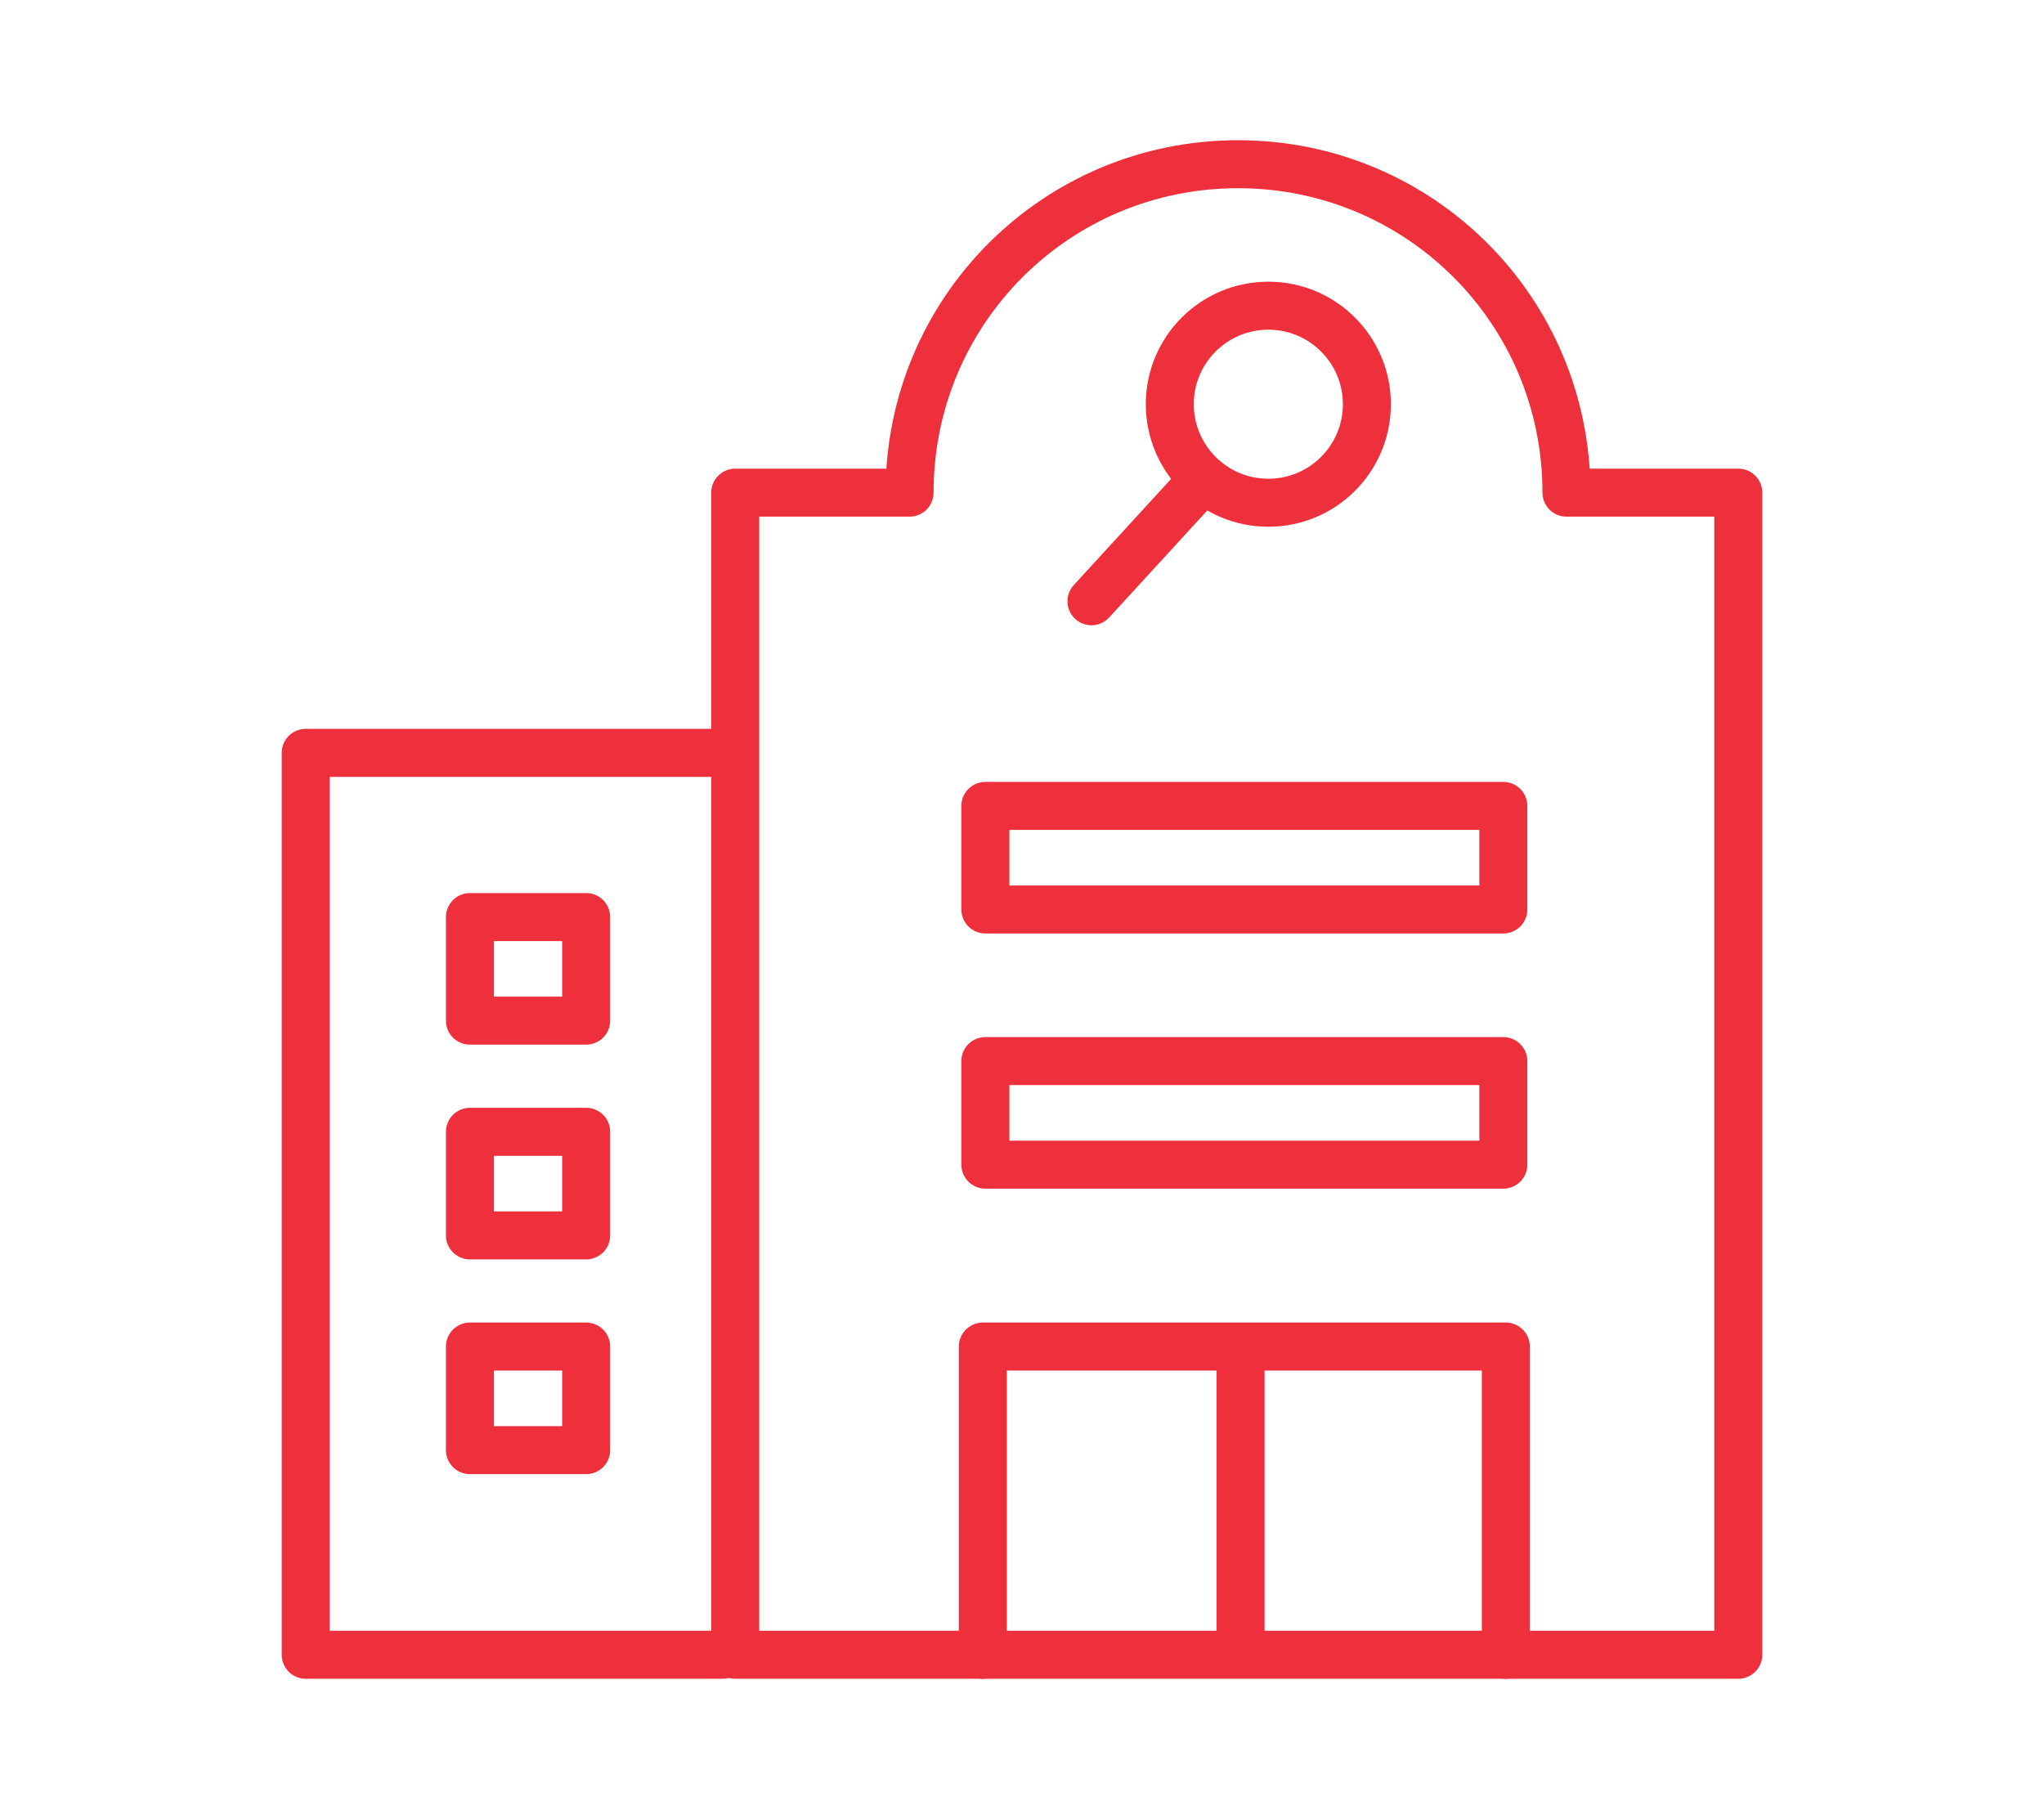
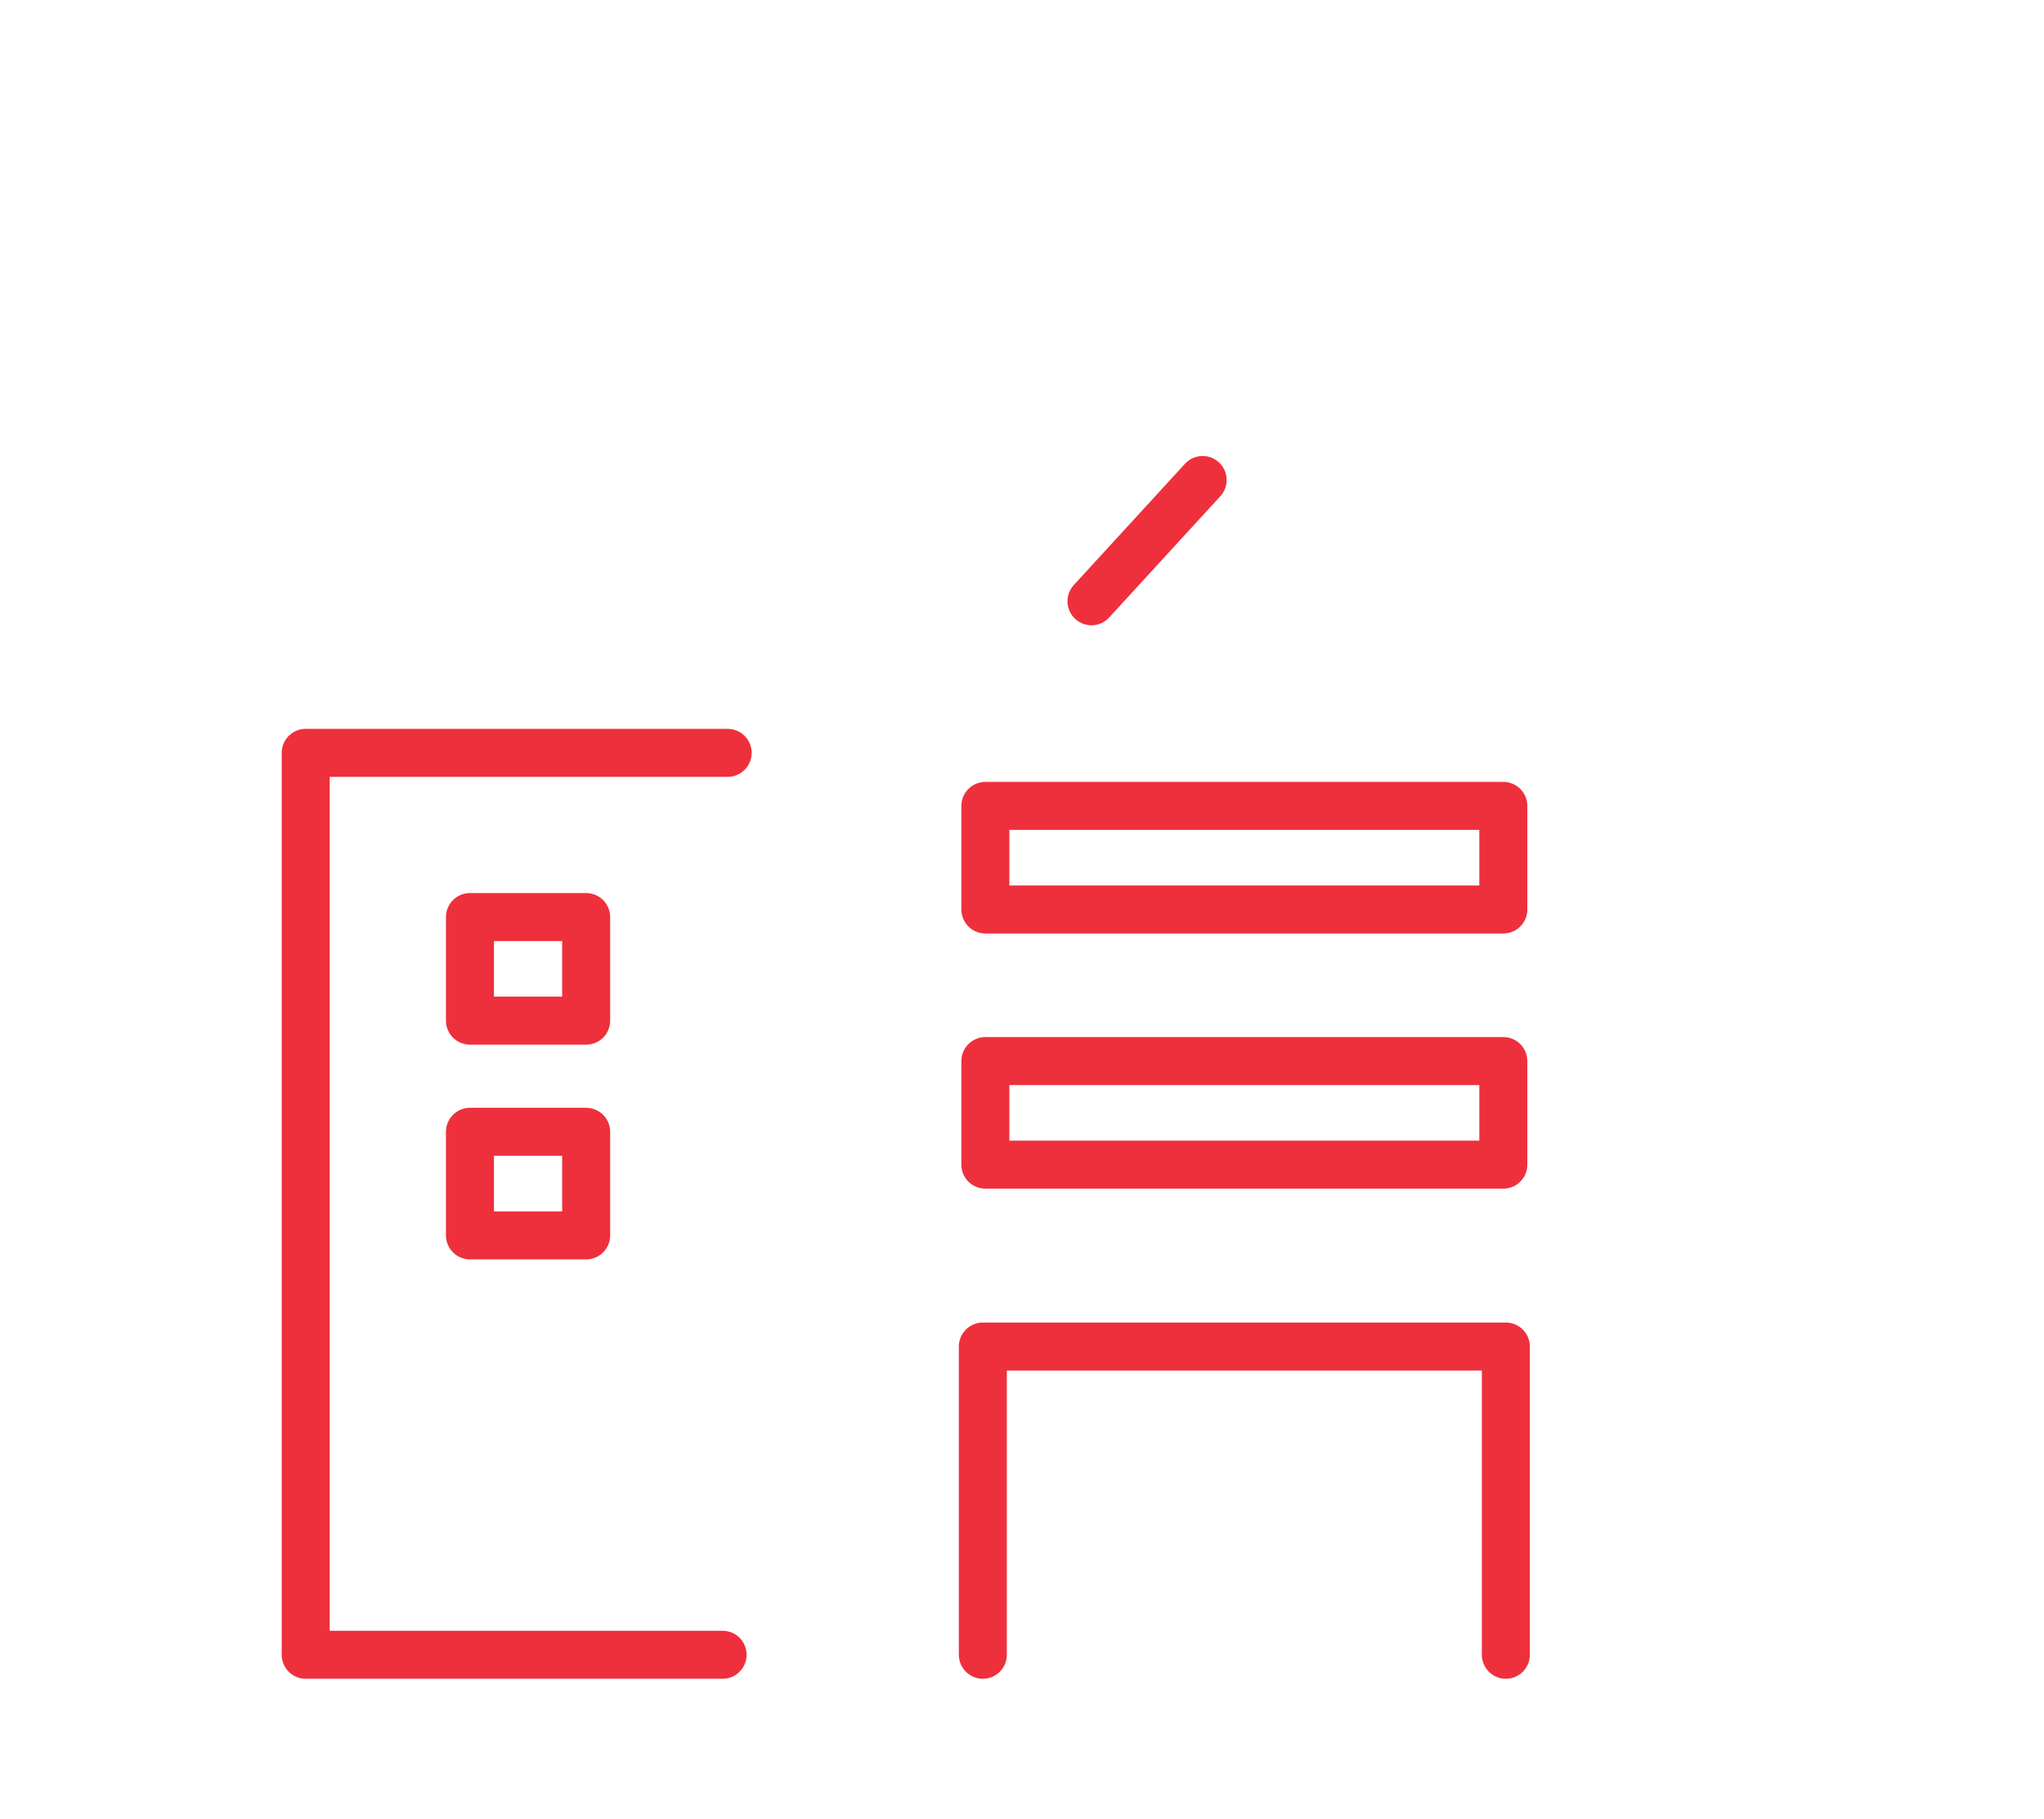
<svg xmlns="http://www.w3.org/2000/svg" id="a" viewBox="0 0 80.9 72">
-   <path d="m62.2,19.5h-.2c0-7.2-5.8-13-13-13s-13,5.8-13,13h-6.9v46h39.7V19.5c.1,0-6.6,0-6.6,0Z" fill="none" stroke="#ee303c" stroke-linecap="round" stroke-linejoin="round" stroke-width="1.9" />
  <polyline points="28.6 65.5 12.1 65.5 12.1 29.8 28.8 29.8" fill="none" stroke="#ee303c" stroke-linecap="round" stroke-linejoin="round" stroke-width="1.9" />
  <polyline points="38.9 65.5 38.9 53.3 59.6 53.3 59.6 65.5" fill="none" stroke="#ee303c" stroke-linecap="round" stroke-linejoin="round" stroke-width="1.9" />
  <polygon points="18.6 44.8 23.2 44.8 23.2 48.9 18.6 48.9 18.6 44.8" fill="none" stroke="#ee303c" stroke-linecap="round" stroke-linejoin="round" stroke-width="1.9" />
-   <polygon points="18.6 53.3 23.2 53.3 23.2 57.4 18.6 57.4 18.6 53.3" fill="none" stroke="#ee303c" stroke-linecap="round" stroke-linejoin="round" stroke-width="1.9" />
  <polygon points="18.6 36.3 23.2 36.3 23.2 40.4 18.6 40.4 18.6 36.3" fill="none" stroke="#ee303c" stroke-linecap="round" stroke-linejoin="round" stroke-width="1.9" />
  <rect x="39" y="42" width="20.5" height="4.1" fill="none" stroke="#ee303c" stroke-linecap="round" stroke-linejoin="round" stroke-width="1.9" />
  <rect x="39" y="31.9" width="20.5" height="4.1" fill="none" stroke="#ee303c" stroke-linecap="round" stroke-linejoin="round" stroke-width="1.9" />
-   <line x1="49.1" y1="54.3" x2="49.1" y2="64.5" fill="none" stroke="#ee303c" stroke-linecap="round" stroke-linejoin="round" stroke-width="1.9" />
-   <circle cx="50.2" cy="16" r="3.9" fill="none" stroke="#ee303c" stroke-linecap="round" stroke-linejoin="round" stroke-width="1.9" />
  <line x1="43.2" y1="23.8" x2="47.6" y2="19" fill="none" stroke="#ee303c" stroke-linecap="round" stroke-linejoin="round" stroke-width="1.9" />
</svg>